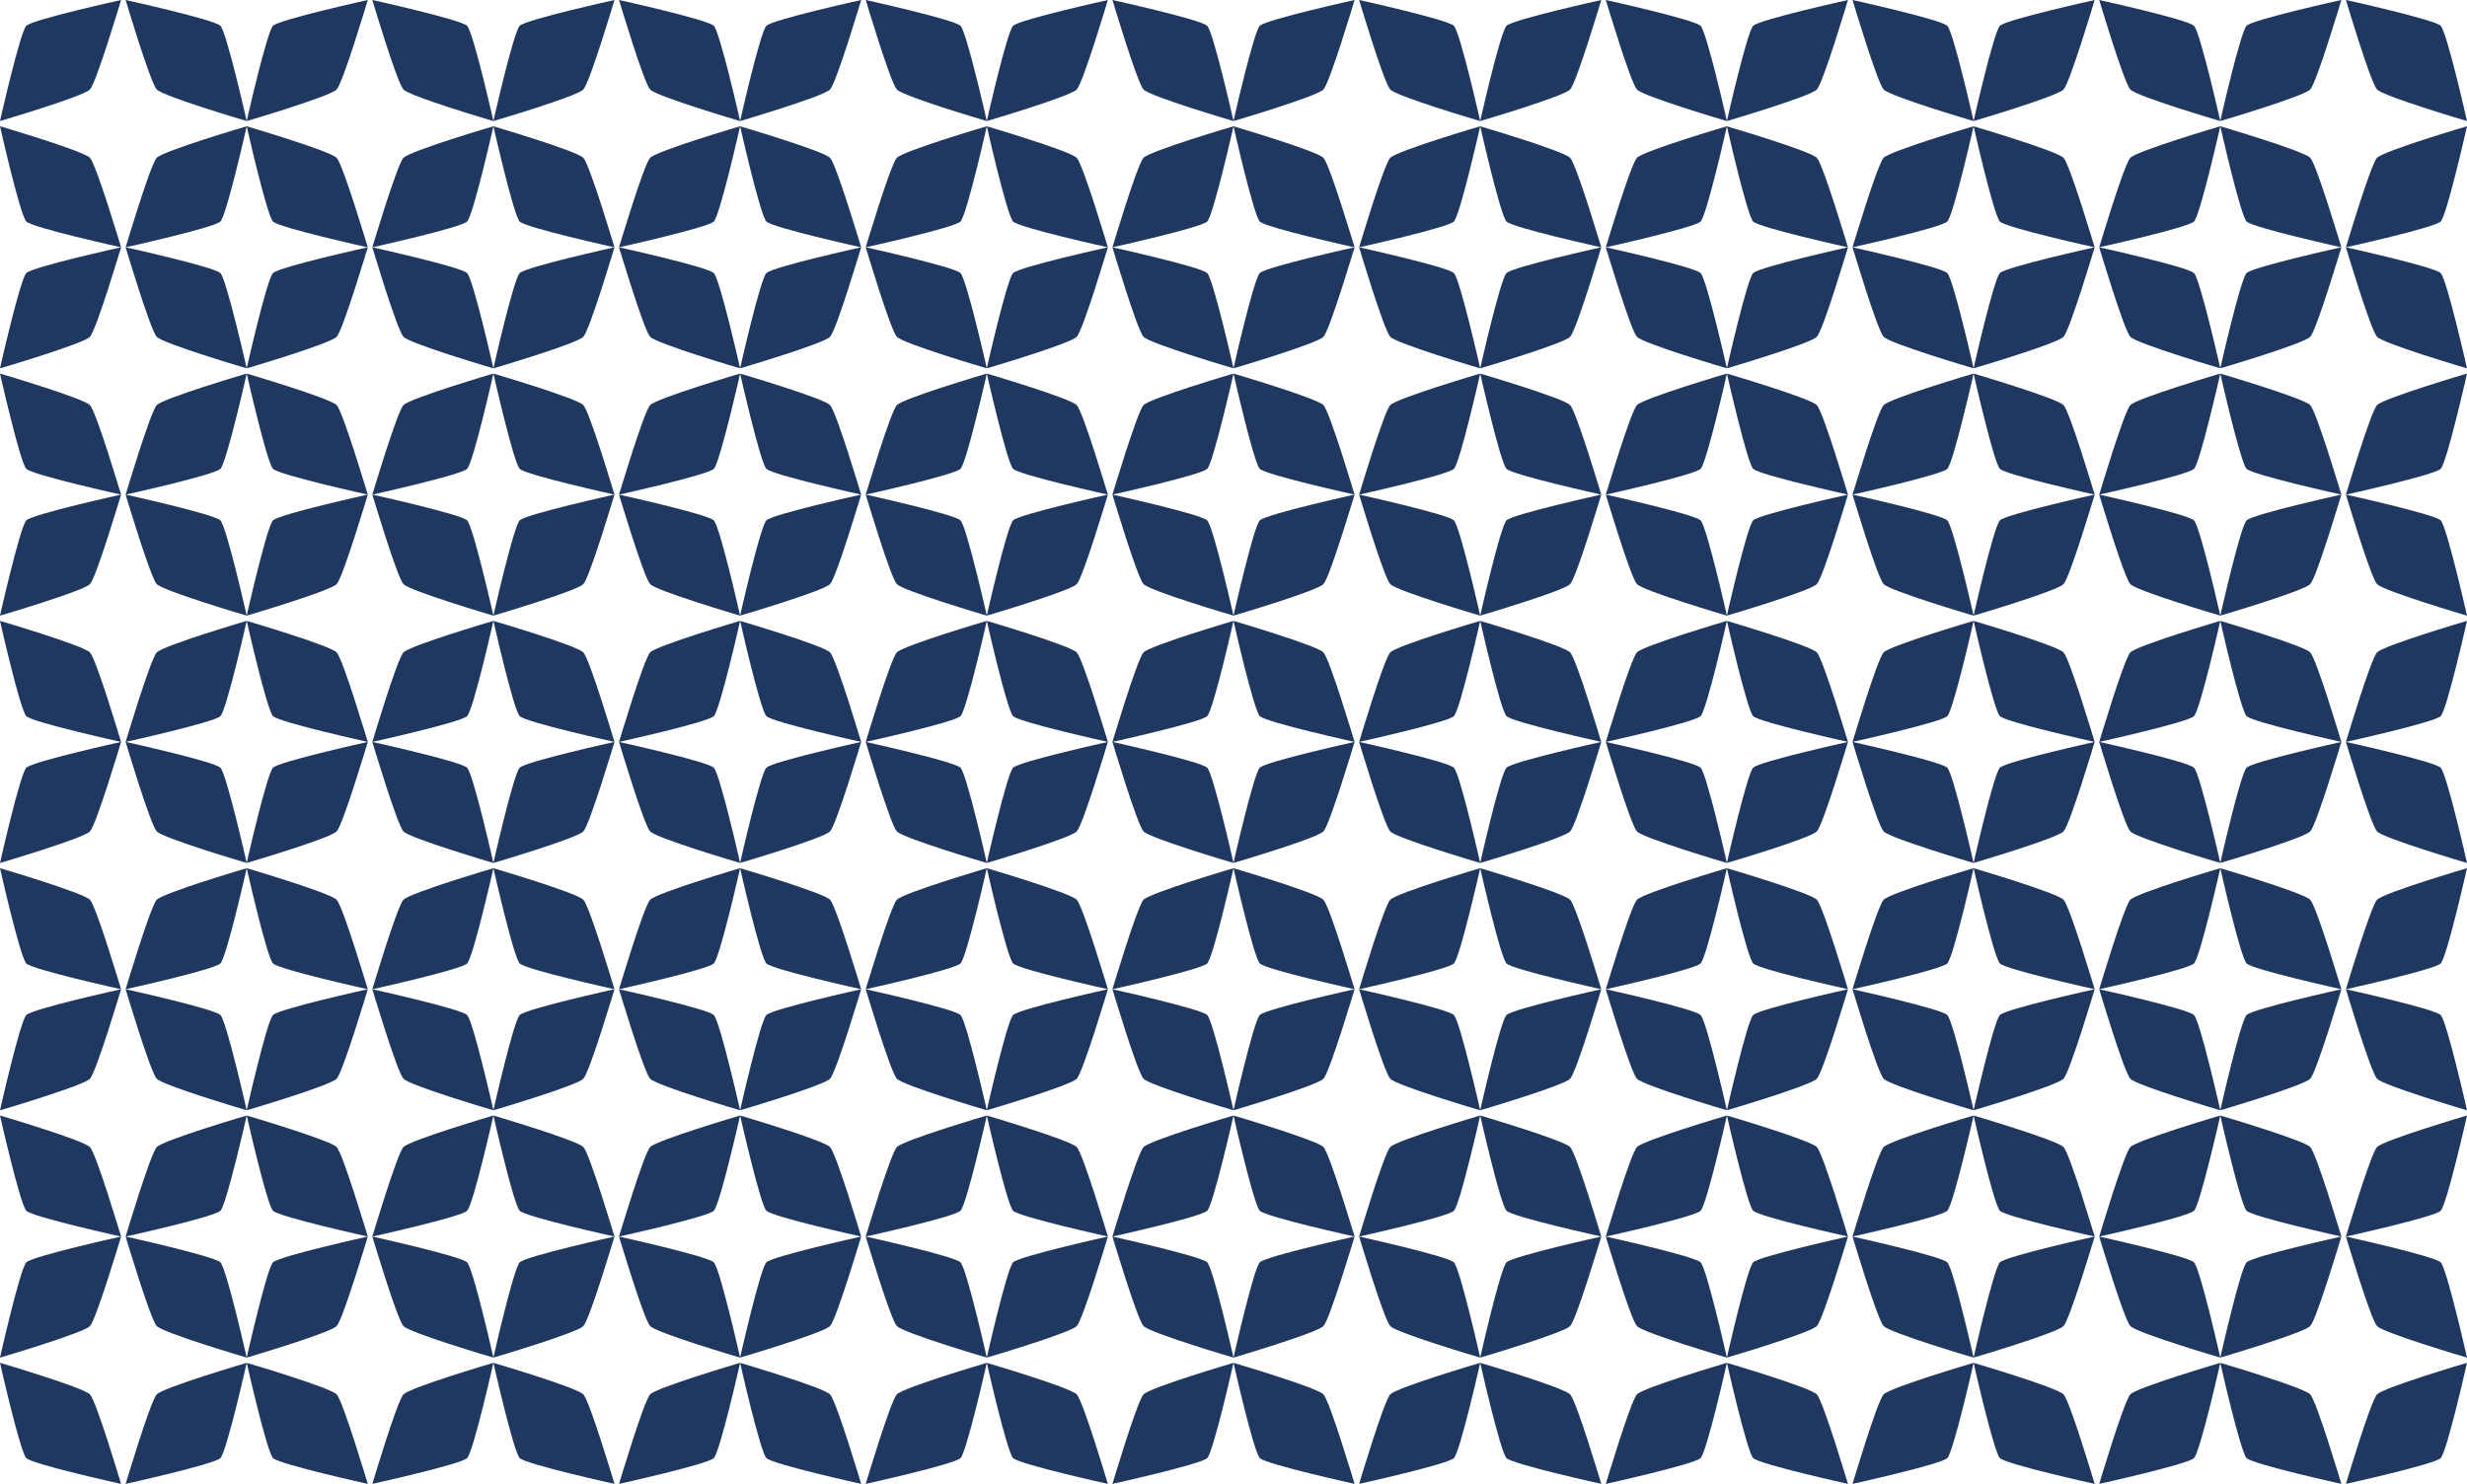
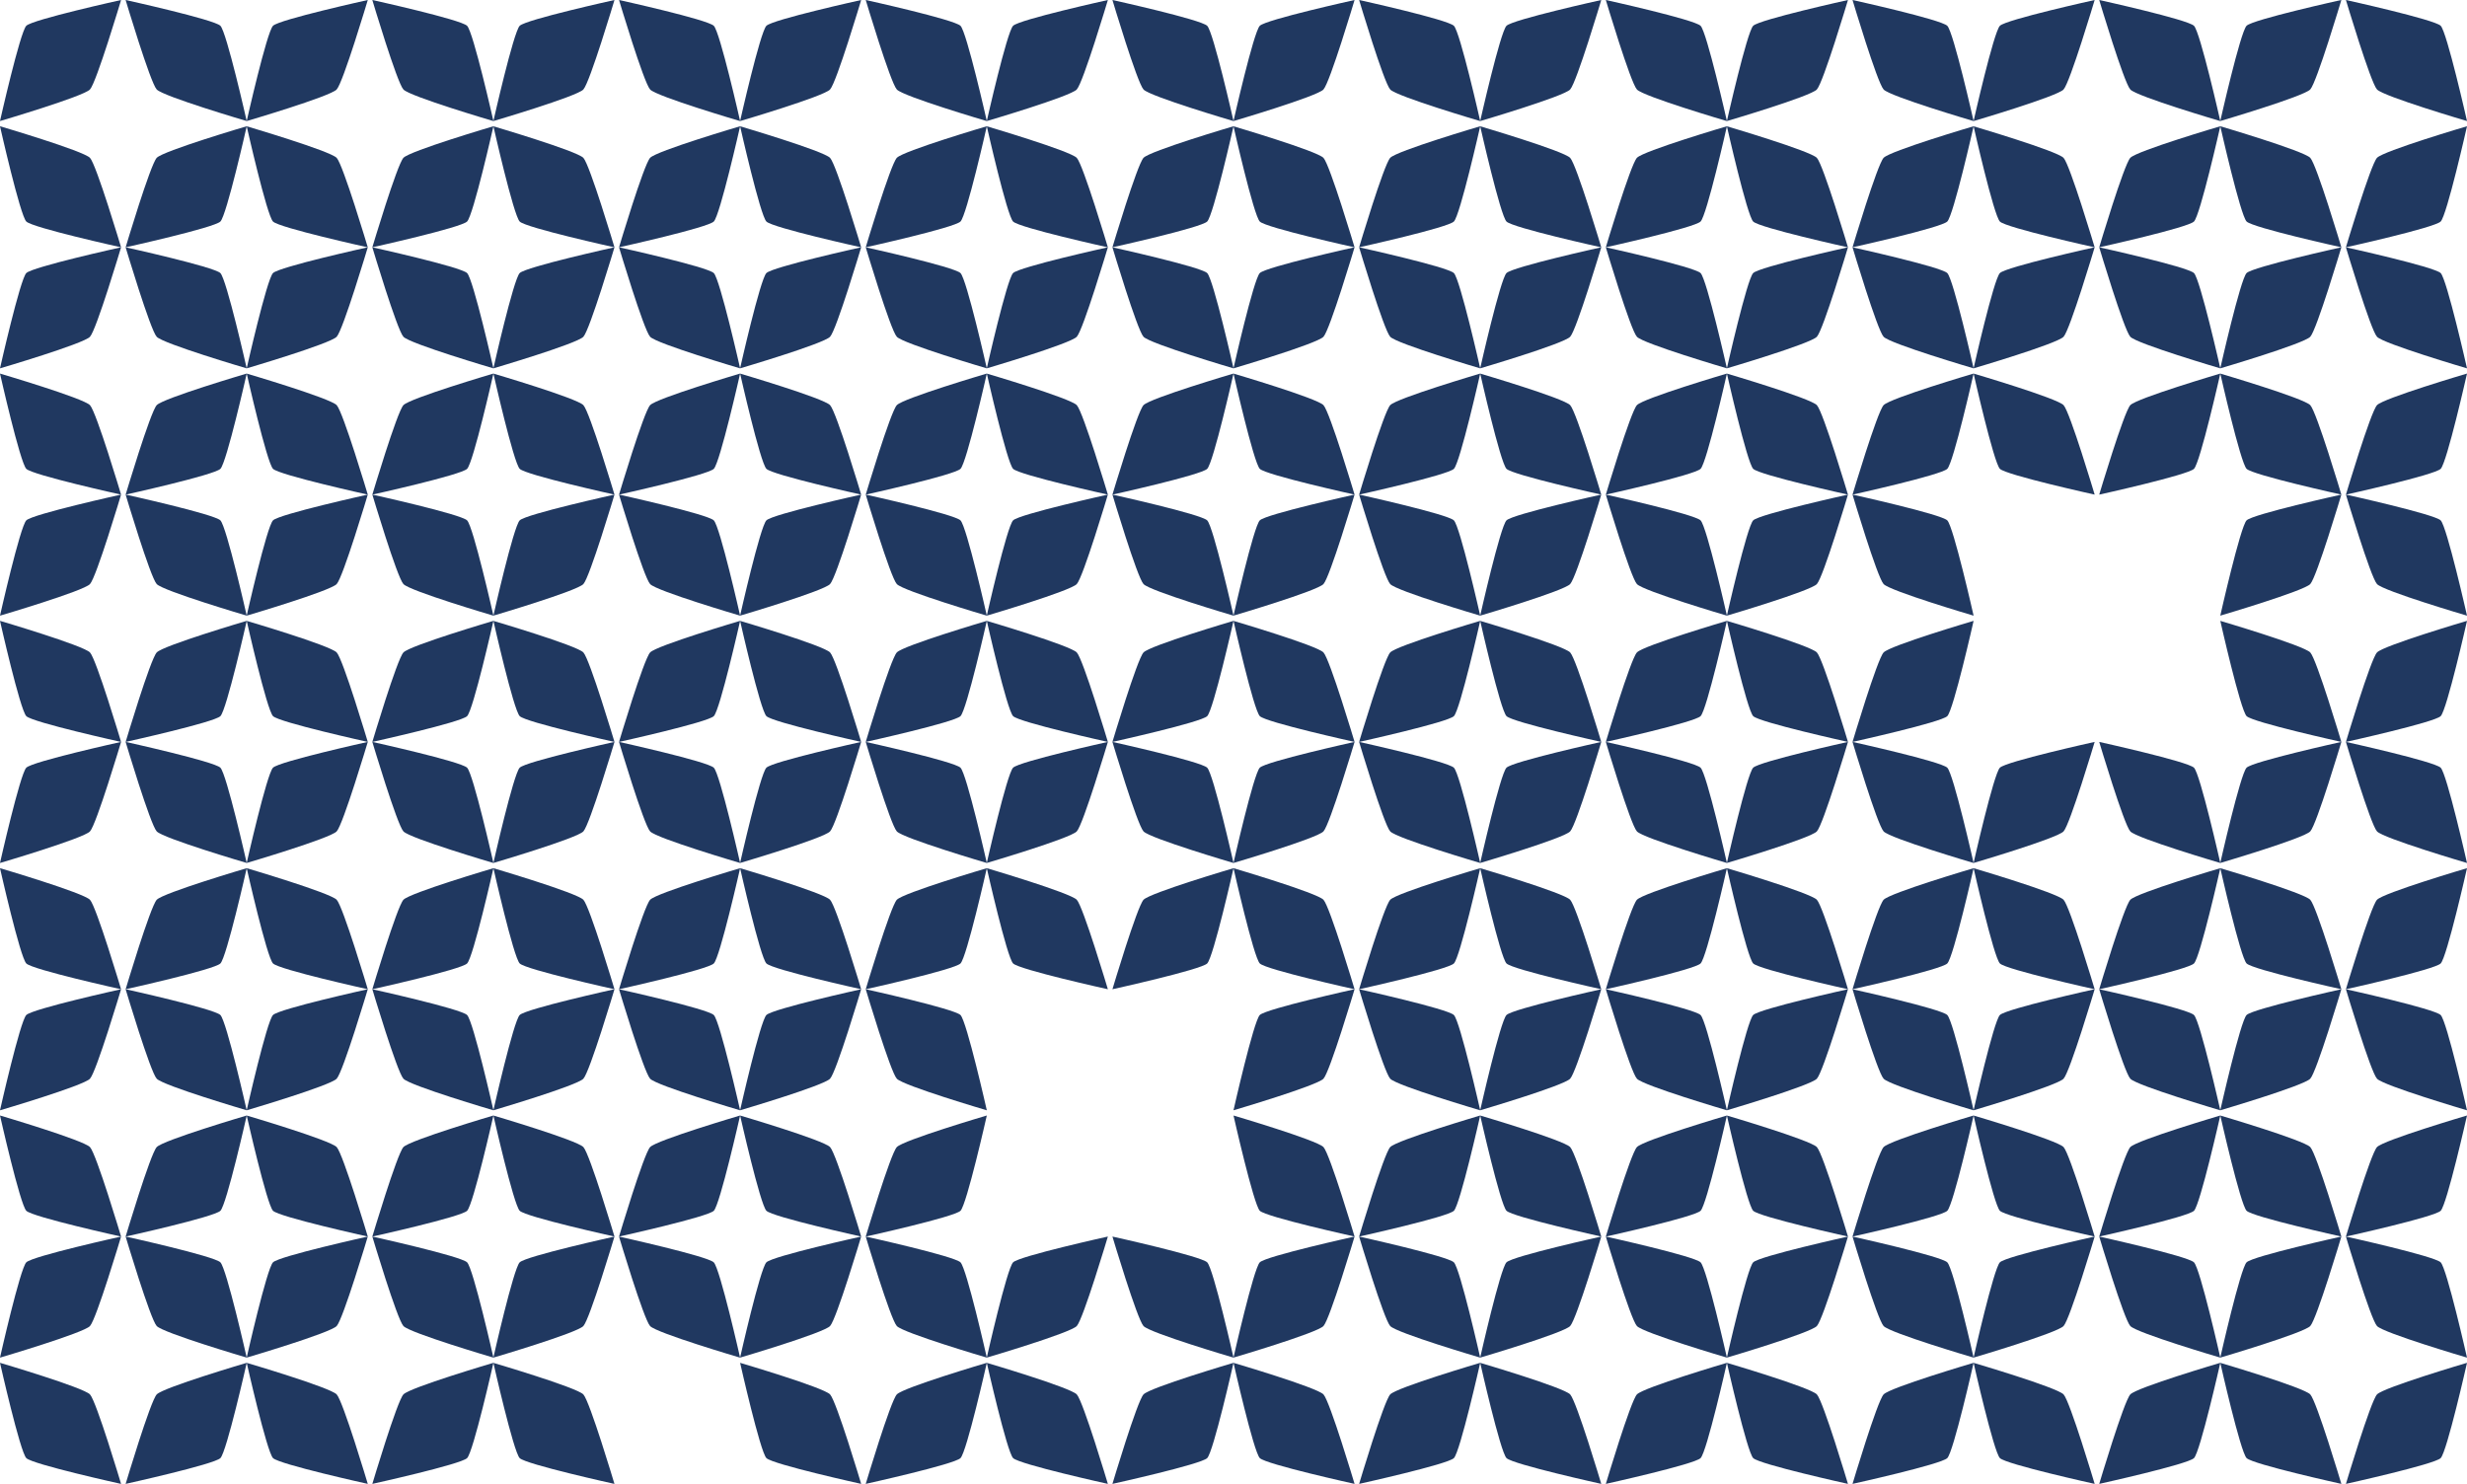
<svg xmlns="http://www.w3.org/2000/svg" id="Layer_2" data-name="Layer 2" viewBox="0 0 1142.01 686.99">
  <defs>
    <style>
      .cls-1 {
        fill: none;
      }

      .cls-2 {
        clip-path: url(#clippath);
      }

      .cls-3 {
        fill: #203860;
      }
    </style>
    <clipPath id="clippath">
      <rect class="cls-1" width="1142.01" height="686.99" />
    </clipPath>
  </defs>
  <g id="Layer_1-2" data-name="Layer 1">
    <g class="cls-2">
      <path class="cls-3" d="M529.35,302.06c-2.99,3.22-14.39,41.42-14.39,41.42,0,0,40.98-9.05,43.87-11.94,2.89-2.89,12.18-44.11,12.18-44.11,0,0-38.66,11.41-41.65,14.62m-30.9-31.66c2.99-3.22,14.39-41.42,14.39-41.42,0,0-40.98,9.05-43.87,11.94-2.89,2.91-12.18,44.11-12.18,44.11,0,0,38.66-11.39,41.65-14.62m-29.47,61.14c2.89,2.89,43.87,11.94,43.87,11.94,0,0-11.4-38.2-14.39-41.42-2.99-3.22-41.65-14.62-41.65-14.62,0,0,9.29,41.22,12.18,44.11m60.37-61.14c2.99,3.23,41.65,14.62,41.65,14.62,0,0-9.29-41.2-12.18-44.11-2.89-2.89-43.87-11.94-43.87-11.94,0,0,11.4,38.2,14.39,41.42" />
      <path class="cls-3" d="M300.95,302.06c-2.99,3.22-14.39,41.42-14.39,41.42,0,0,40.98-9.05,43.87-11.94,2.89-2.89,12.18-44.11,12.18-44.11,0,0-38.66,11.41-41.65,14.62m-30.9-31.66c2.99-3.22,14.39-41.42,14.39-41.42,0,0-40.98,9.05-43.87,11.94-2.89,2.91-12.18,44.11-12.18,44.11,0,0,38.66-11.39,41.65-14.62m-29.47,61.14c2.89,2.89,43.87,11.94,43.87,11.94,0,0-11.4-38.2-14.39-41.42-2.99-3.22-41.65-14.62-41.65-14.62,0,0,9.29,41.22,12.18,44.11m60.37-61.14c2.99,3.23,41.65,14.62,41.65,14.62,0,0-9.29-41.2-12.18-44.11-2.89-2.89-43.87-11.94-43.87-11.94,0,0,11.4,38.2,14.39,41.42" />
      <path class="cls-3" d="M72.55,302.06c-2.99,3.22-14.39,41.42-14.39,41.42,0,0,40.98-9.05,43.87-11.94,2.89-2.89,12.18-44.11,12.18-44.11,0,0-38.66,11.41-41.65,14.62m-30.9-31.66c2.99-3.22,14.39-41.42,14.39-41.42,0,0-40.98,9.05-43.87,11.94C9.29,243.82,0,285.03,0,285.03c0,0,38.66-11.39,41.65-14.62m-29.47,61.14c2.89,2.89,43.87,11.94,43.87,11.94,0,0-11.4-38.2-14.39-41.42C38.66,298.84,0,287.43,0,287.43c0,0,9.29,41.22,12.18,44.11m60.37-61.14c2.99,3.23,41.65,14.62,41.65,14.62,0,0-9.29-41.2-12.18-44.11-2.89-2.89-43.87-11.94-43.87-11.94,0,0,11.4,38.2,14.39,41.42" />
-       <path class="cls-3" d="M529.35,531.06c-2.99,3.22-14.39,41.42-14.39,41.42,0,0,40.98-9.05,43.87-11.94,2.89-2.89,12.18-44.11,12.18-44.11,0,0-38.66,11.41-41.65,14.62m-30.9-31.66c2.99-3.22,14.39-41.42,14.39-41.42,0,0-40.98,9.05-43.87,11.94-2.89,2.91-12.18,44.11-12.18,44.11,0,0,38.66-11.39,41.65-14.62m-29.47,61.14c2.89,2.89,43.87,11.94,43.87,11.94,0,0-11.4-38.2-14.39-41.42-2.99-3.22-41.65-14.62-41.65-14.62,0,0,9.29,41.22,12.18,44.11m60.37-61.14c2.99,3.23,41.65,14.62,41.65,14.62,0,0-9.29-41.2-12.18-44.11-2.89-2.89-43.87-11.94-43.87-11.94,0,0,11.4,38.2,14.39,41.42" />
      <path class="cls-3" d="M529.35,645.56c-2.99,3.22-14.39,41.42-14.39,41.42,0,0,40.98-9.05,43.87-11.94,2.89-2.89,12.18-44.11,12.18-44.11,0,0-38.66,11.41-41.65,14.62m-30.9-31.66c2.99-3.22,14.39-41.42,14.39-41.42,0,0-40.98,9.05-43.87,11.94-2.89,2.91-12.18,44.11-12.18,44.11,0,0,38.66-11.39,41.65-14.62m-29.47,61.14c2.89,2.89,43.87,11.94,43.87,11.94,0,0-11.4-38.2-14.39-41.42-2.99-3.22-41.65-14.62-41.65-14.62,0,0,9.29,41.22,12.18,44.11m60.37-61.14c2.99,3.23,41.65,14.62,41.65,14.62,0,0-9.29-41.2-12.18-44.11-2.89-2.89-43.87-11.94-43.87-11.94,0,0,11.4,38.2,14.39,41.42" />
      <path class="cls-3" d="M300.95,531.06c-2.99,3.22-14.39,41.42-14.39,41.42,0,0,40.98-9.05,43.87-11.94,2.89-2.89,12.18-44.11,12.18-44.11,0,0-38.66,11.41-41.65,14.62m-30.9-31.66c2.99-3.22,14.39-41.42,14.39-41.42,0,0-40.98,9.05-43.87,11.94-2.89,2.91-12.18,44.11-12.18,44.11,0,0,38.66-11.39,41.65-14.62m-29.47,61.14c2.89,2.89,43.87,11.94,43.87,11.94,0,0-11.4-38.2-14.39-41.42-2.99-3.22-41.65-14.62-41.65-14.62,0,0,9.29,41.22,12.18,44.11m60.37-61.14c2.99,3.23,41.65,14.62,41.65,14.62,0,0-9.29-41.2-12.18-44.11-2.89-2.89-43.87-11.94-43.87-11.94,0,0,11.4,38.2,14.39,41.42" />
-       <path class="cls-3" d="M300.95,645.56c-2.99,3.22-14.39,41.42-14.39,41.42,0,0,40.98-9.05,43.87-11.94,2.89-2.89,12.18-44.11,12.18-44.11,0,0-38.66,11.41-41.65,14.62m-30.9-31.66c2.99-3.22,14.39-41.42,14.39-41.42,0,0-40.98,9.05-43.87,11.94-2.89,2.91-12.18,44.11-12.18,44.11,0,0,38.66-11.39,41.65-14.62m-29.47,61.14c2.89,2.89,43.87,11.94,43.87,11.94,0,0-11.4-38.2-14.39-41.42-2.99-3.22-41.65-14.62-41.65-14.62,0,0,9.29,41.22,12.18,44.11m60.37-61.14c2.99,3.23,41.65,14.62,41.65,14.62,0,0-9.29-41.2-12.18-44.11-2.89-2.89-43.87-11.94-43.87-11.94,0,0,11.4,38.2,14.39,41.42" />
+       <path class="cls-3" d="M300.95,645.56m-30.9-31.66c2.99-3.22,14.39-41.42,14.39-41.42,0,0-40.98,9.05-43.87,11.94-2.89,2.91-12.18,44.11-12.18,44.11,0,0,38.66-11.39,41.65-14.62m-29.47,61.14c2.89,2.89,43.87,11.94,43.87,11.94,0,0-11.4-38.2-14.39-41.42-2.99-3.22-41.65-14.62-41.65-14.62,0,0,9.29,41.22,12.18,44.11m60.37-61.14c2.99,3.23,41.65,14.62,41.65,14.62,0,0-9.29-41.2-12.18-44.11-2.89-2.89-43.87-11.94-43.87-11.94,0,0,11.4,38.2,14.39,41.42" />
      <path class="cls-3" d="M72.55,531.06c-2.99,3.22-14.39,41.42-14.39,41.42,0,0,40.98-9.05,43.87-11.94,2.89-2.89,12.18-44.11,12.18-44.11,0,0-38.66,11.41-41.65,14.62m-30.9-31.66c2.99-3.22,14.39-41.42,14.39-41.42,0,0-40.98,9.05-43.87,11.94C9.29,472.82,0,514.03,0,514.03c0,0,38.66-11.39,41.65-14.62m-29.47,61.14c2.89,2.89,43.87,11.94,43.87,11.94,0,0-11.4-38.2-14.39-41.42C38.66,527.84,0,516.43,0,516.43c0,0,9.29,41.22,12.18,44.11m60.37-61.14c2.99,3.23,41.65,14.62,41.65,14.62,0,0-9.29-41.2-12.18-44.11-2.89-2.89-43.87-11.94-43.87-11.94,0,0,11.4,38.2,14.39,41.42" />
      <path class="cls-3" d="M72.55,645.56c-2.99,3.22-14.39,41.42-14.39,41.42,0,0,40.98-9.05,43.87-11.94,2.89-2.89,12.18-44.11,12.18-44.11,0,0-38.66,11.41-41.65,14.62m-30.9-31.66c2.99-3.22,14.39-41.42,14.39-41.42,0,0-40.98,9.05-43.87,11.94C9.29,587.32,0,628.53,0,628.53c0,0,38.66-11.39,41.65-14.62m-29.47,61.14c2.89,2.89,43.87,11.94,43.87,11.94,0,0-11.4-38.2-14.39-41.42C38.66,642.34,0,630.93,0,630.93c0,0,9.29,41.22,12.18,44.11m60.37-61.14c2.99,3.23,41.65,14.62,41.65,14.62,0,0-9.29-41.2-12.18-44.11-2.89-2.89-43.87-11.94-43.87-11.94,0,0,11.4,38.2,14.39,41.42" />
      <path class="cls-3" d="M529.35,187.57c-2.99,3.22-14.39,41.42-14.39,41.42,0,0,40.98-9.05,43.87-11.94,2.89-2.89,12.18-44.11,12.18-44.11,0,0-38.66,11.41-41.65,14.62m-30.9-31.66c2.99-3.22,14.39-41.42,14.39-41.42,0,0-40.98,9.05-43.87,11.94-2.89,2.91-12.18,44.11-12.18,44.11,0,0,38.66-11.39,41.65-14.62m-29.47,61.14c2.89,2.89,43.87,11.94,43.87,11.94,0,0-11.4-38.2-14.39-41.42-2.99-3.22-41.65-14.62-41.65-14.62,0,0,9.29,41.22,12.18,44.11m60.37-61.14c2.99,3.23,41.65,14.62,41.65,14.62,0,0-9.29-41.2-12.18-44.11-2.89-2.89-43.87-11.94-43.87-11.94,0,0,11.4,38.2,14.39,41.42" />
      <path class="cls-3" d="M529.35,73.07c-2.99,3.22-14.39,41.42-14.39,41.42,0,0,40.98-9.05,43.87-11.94,2.89-2.89,12.18-44.11,12.18-44.11,0,0-38.66,11.41-41.65,14.62m-30.9-31.66C501.45,38.2,512.85,0,512.85,0c0,0-40.98,9.05-43.87,11.94-2.89,2.91-12.18,44.11-12.18,44.11,0,0,38.66-11.39,41.65-14.62m-29.47,61.14c2.89,2.89,43.87,11.94,43.87,11.94,0,0-11.4-38.2-14.39-41.42-2.99-3.22-41.65-14.62-41.65-14.62,0,0,9.29,41.22,12.18,44.11m60.37-61.14c2.99,3.23,41.65,14.62,41.65,14.62,0,0-9.29-41.2-12.18-44.11C555.93,9.04,514.96,0,514.96,0c0,0,11.4,38.2,14.39,41.42" />
      <path class="cls-3" d="M300.95,187.57c-2.99,3.22-14.39,41.42-14.39,41.42,0,0,40.98-9.05,43.87-11.94,2.89-2.89,12.18-44.11,12.18-44.11,0,0-38.66,11.41-41.65,14.62m-30.9-31.66c2.99-3.22,14.39-41.42,14.39-41.42,0,0-40.98,9.05-43.87,11.94-2.89,2.91-12.18,44.11-12.18,44.11,0,0,38.66-11.39,41.65-14.62m-29.47,61.14c2.89,2.89,43.87,11.94,43.87,11.94,0,0-11.4-38.2-14.39-41.42-2.99-3.22-41.65-14.62-41.65-14.62,0,0,9.29,41.22,12.18,44.11m60.37-61.14c2.99,3.23,41.65,14.62,41.65,14.62,0,0-9.29-41.2-12.18-44.11-2.89-2.89-43.87-11.94-43.87-11.94,0,0,11.4,38.2,14.39,41.42" />
      <path class="cls-3" d="M72.55,187.57c-2.99,3.22-14.39,41.42-14.39,41.42,0,0,40.98-9.05,43.87-11.94,2.89-2.89,12.18-44.11,12.18-44.11,0,0-38.66,11.41-41.65,14.62m-30.9-31.66c2.99-3.22,14.39-41.42,14.39-41.42,0,0-40.98,9.05-43.87,11.94C9.29,129.34,0,170.54,0,170.54c0,0,38.66-11.39,41.65-14.62m-29.47,61.14c2.89,2.89,43.87,11.94,43.87,11.94,0,0-11.4-38.2-14.39-41.42C38.66,184.35,0,172.95,0,172.95c0,0,9.29,41.22,12.18,44.11m60.37-61.14c2.99,3.23,41.65,14.62,41.65,14.62,0,0-9.29-41.2-12.18-44.11-2.89-2.89-43.87-11.94-43.87-11.94,0,0,11.4,38.2,14.39,41.42" />
      <path class="cls-3" d="M300.95,73.07c-2.99,3.22-14.39,41.42-14.39,41.42,0,0,40.98-9.05,43.87-11.94,2.89-2.89,12.18-44.11,12.18-44.11,0,0-38.66,11.41-41.65,14.62m-30.9-31.66C273.05,38.2,284.45,0,284.45,0c0,0-40.98,9.05-43.87,11.94-2.89,2.91-12.18,44.11-12.18,44.11,0,0,38.66-11.39,41.65-14.62m-29.47,61.14c2.89,2.89,43.87,11.94,43.87,11.94,0,0-11.4-38.2-14.39-41.42-2.99-3.22-41.65-14.62-41.65-14.62,0,0,9.29,41.22,12.18,44.11m60.37-61.14c2.99,3.23,41.65,14.62,41.65,14.62,0,0-9.29-41.2-12.18-44.11C327.53,9.04,286.56,0,286.56,0c0,0,11.4,38.2,14.39,41.42" />
      <path class="cls-3" d="M72.55,73.07c-2.99,3.22-14.39,41.42-14.39,41.42,0,0,40.98-9.05,43.87-11.94,2.89-2.89,12.18-44.11,12.18-44.11,0,0-38.66,11.41-41.65,14.62m-30.9-31.66C44.64,38.2,56.05,0,56.05,0,56.05,0,15.07,9.04,12.18,11.93,9.29,14.84,0,56.04,0,56.04,0,56.04,38.66,44.65,41.65,41.42M12.18,102.56c2.89,2.89,43.87,11.94,43.87,11.94,0,0-11.4-38.2-14.39-41.42C38.66,69.85,0,58.45,0,58.45,0,58.45,9.29,99.67,12.18,102.56m60.37-61.14c2.99,3.23,41.65,14.62,41.65,14.62,0,0-9.29-41.2-12.18-44.11C99.13,9.04,58.15,0,58.15,0c0,0,11.4,38.2,14.39,41.42" />
      <path class="cls-3" d="M529.35,416.56c-2.99,3.22-14.39,41.42-14.39,41.42,0,0,40.98-9.05,43.87-11.94,2.89-2.89,12.18-44.11,12.18-44.11,0,0-38.66,11.41-41.65,14.62m-30.9-31.66c2.99-3.22,14.39-41.42,14.39-41.42,0,0-40.98,9.05-43.87,11.94-2.89,2.91-12.18,44.11-12.18,44.11,0,0,38.66-11.39,41.65-14.62m-29.47,61.14c2.89,2.89,43.87,11.94,43.87,11.94,0,0-11.4-38.2-14.39-41.42-2.99-3.22-41.65-14.62-41.65-14.62,0,0,9.29,41.22,12.18,44.11m60.37-61.14c2.99,3.23,41.65,14.62,41.65,14.62,0,0-9.29-41.2-12.18-44.11-2.89-2.89-43.87-11.94-43.87-11.94,0,0,11.4,38.2,14.39,41.42" />
      <path class="cls-3" d="M300.95,416.56c-2.99,3.22-14.39,41.42-14.39,41.42,0,0,40.98-9.05,43.87-11.94,2.89-2.89,12.18-44.11,12.18-44.11,0,0-38.66,11.41-41.65,14.62m-30.9-31.66c2.99-3.22,14.39-41.42,14.39-41.42,0,0-40.98,9.05-43.87,11.94-2.89,2.91-12.18,44.11-12.18,44.11,0,0,38.66-11.39,41.65-14.62m-29.47,61.14c2.89,2.89,43.87,11.94,43.87,11.94,0,0-11.4-38.2-14.39-41.42-2.99-3.22-41.65-14.62-41.65-14.62,0,0,9.29,41.22,12.18,44.11m60.37-61.14c2.99,3.23,41.65,14.62,41.65,14.62,0,0-9.29-41.2-12.18-44.11-2.89-2.89-43.87-11.94-43.87-11.94,0,0,11.4,38.2,14.39,41.42" />
      <path class="cls-3" d="M72.55,416.56c-2.99,3.22-14.39,41.42-14.39,41.42,0,0,40.98-9.05,43.87-11.94,2.89-2.89,12.18-44.11,12.18-44.11,0,0-38.66,11.41-41.65,14.62m-30.9-31.66c2.99-3.22,14.39-41.42,14.39-41.42,0,0-40.98,9.05-43.87,11.94C9.29,358.32,0,399.53,0,399.53c0,0,38.66-11.39,41.65-14.62m-29.47,61.14c2.89,2.89,43.87,11.94,43.87,11.94,0,0-11.4-38.2-14.39-41.42C38.66,413.34,0,401.93,0,401.93c0,0,9.29,41.22,12.18,44.11m60.37-61.14c2.99,3.23,41.65,14.62,41.65,14.62,0,0-9.29-41.2-12.18-44.11-2.89-2.89-43.87-11.94-43.87-11.94,0,0,11.4,38.2,14.39,41.42" />
      <path class="cls-3" d="M643.55,302.06c-2.99,3.22-14.39,41.42-14.39,41.42,0,0,40.98-9.05,43.87-11.94,2.89-2.89,12.18-44.11,12.18-44.11,0,0-38.66,11.41-41.65,14.62m-30.9-31.66c2.99-3.22,14.39-41.42,14.39-41.42,0,0-40.98,9.05-43.87,11.94-2.89,2.91-12.18,44.11-12.18,44.11,0,0,38.66-11.39,41.65-14.62m-29.47,61.14c2.89,2.89,43.87,11.94,43.87,11.94,0,0-11.4-38.2-14.39-41.42-2.99-3.22-41.65-14.62-41.65-14.62,0,0,9.29,41.22,12.18,44.11m60.37-61.14c2.99,3.23,41.65,14.62,41.65,14.62,0,0-9.29-41.2-12.18-44.11-2.89-2.89-43.87-11.94-43.87-11.94,0,0,11.4,38.2,14.39,41.42" />
      <path class="cls-3" d="M415.15,302.06c-2.99,3.22-14.39,41.42-14.39,41.42,0,0,40.98-9.05,43.87-11.94,2.89-2.89,12.18-44.11,12.18-44.11,0,0-38.66,11.41-41.65,14.62m-30.9-31.66c2.99-3.22,14.39-41.42,14.39-41.42,0,0-40.98,9.05-43.87,11.94-2.89,2.91-12.18,44.11-12.18,44.11,0,0,38.66-11.39,41.65-14.62m-29.47,61.14c2.89,2.89,43.87,11.94,43.87,11.94,0,0-11.4-38.2-14.39-41.42-2.99-3.22-41.65-14.62-41.65-14.62,0,0,9.29,41.22,12.18,44.11m60.37-61.14c2.99,3.23,41.65,14.62,41.65,14.62,0,0-9.29-41.2-12.18-44.11-2.89-2.89-43.87-11.94-43.87-11.94,0,0,11.4,38.2,14.39,41.42" />
      <path class="cls-3" d="M186.75,302.06c-2.99,3.22-14.39,41.42-14.39,41.42,0,0,40.98-9.05,43.87-11.94,2.89-2.89,12.18-44.11,12.18-44.11,0,0-38.66,11.41-41.65,14.62m-30.9-31.66c2.99-3.22,14.39-41.42,14.39-41.42,0,0-40.98,9.05-43.87,11.94-2.89,2.91-12.18,44.11-12.18,44.11,0,0,38.66-11.39,41.65-14.62m-29.47,61.14c2.89,2.89,43.87,11.94,43.87,11.94,0,0-11.4-38.2-14.39-41.42-2.99-3.22-41.65-14.62-41.65-14.62,0,0,9.29,41.22,12.18,44.11m60.37-61.14c2.99,3.23,41.65,14.62,41.65,14.62,0,0-9.29-41.2-12.18-44.11-2.89-2.89-43.87-11.94-43.87-11.94,0,0,11.4,38.2,14.39,41.42" />
      <path class="cls-3" d="M643.55,531.06c-2.99,3.22-14.39,41.42-14.39,41.42,0,0,40.98-9.05,43.87-11.94,2.89-2.89,12.18-44.11,12.18-44.11,0,0-38.66,11.41-41.65,14.62m-30.9-31.66c2.99-3.22,14.39-41.42,14.39-41.42,0,0-40.98,9.05-43.87,11.94-2.89,2.91-12.18,44.11-12.18,44.11,0,0,38.66-11.39,41.65-14.62m-29.47,61.14c2.89,2.89,43.87,11.94,43.87,11.94,0,0-11.4-38.2-14.39-41.42-2.99-3.22-41.65-14.62-41.65-14.62,0,0,9.29,41.22,12.18,44.11m60.37-61.14c2.99,3.23,41.65,14.62,41.65,14.62,0,0-9.29-41.2-12.18-44.11-2.89-2.89-43.87-11.94-43.87-11.94,0,0,11.4,38.2,14.39,41.42" />
      <path class="cls-3" d="M643.55,645.56c-2.99,3.22-14.39,41.42-14.39,41.42,0,0,40.98-9.05,43.87-11.94,2.89-2.89,12.18-44.11,12.18-44.11,0,0-38.66,11.41-41.65,14.62m-30.9-31.66c2.99-3.22,14.39-41.42,14.39-41.42,0,0-40.98,9.05-43.87,11.94-2.89,2.91-12.18,44.11-12.18,44.11,0,0,38.66-11.39,41.65-14.62m-29.47,61.14c2.89,2.89,43.87,11.94,43.87,11.94,0,0-11.4-38.2-14.39-41.42-2.99-3.22-41.65-14.62-41.65-14.62,0,0,9.29,41.22,12.18,44.11m60.37-61.14c2.99,3.23,41.65,14.62,41.65,14.62,0,0-9.29-41.2-12.18-44.11-2.89-2.89-43.87-11.94-43.87-11.94,0,0,11.4,38.2,14.39,41.42" />
      <path class="cls-3" d="M415.15,531.06c-2.99,3.22-14.39,41.42-14.39,41.42,0,0,40.98-9.05,43.87-11.94,2.89-2.89,12.18-44.11,12.18-44.11,0,0-38.66,11.41-41.65,14.62m-30.9-31.66c2.99-3.22,14.39-41.42,14.39-41.42,0,0-40.98,9.05-43.87,11.94-2.89,2.91-12.18,44.11-12.18,44.11,0,0,38.66-11.39,41.65-14.62m-29.47,61.14c2.89,2.89,43.87,11.94,43.87,11.94,0,0-11.4-38.2-14.39-41.42-2.99-3.22-41.65-14.62-41.65-14.62,0,0,9.29,41.22,12.18,44.11m60.37-61.14c2.99,3.23,41.65,14.62,41.65,14.62,0,0-9.29-41.2-12.18-44.11-2.89-2.89-43.87-11.94-43.87-11.94,0,0,11.4,38.2,14.39,41.42" />
      <path class="cls-3" d="M415.15,645.56c-2.99,3.22-14.39,41.42-14.39,41.42,0,0,40.98-9.05,43.87-11.94,2.89-2.89,12.18-44.11,12.18-44.11,0,0-38.66,11.41-41.65,14.62m-30.9-31.66c2.99-3.22,14.39-41.42,14.39-41.42,0,0-40.98,9.05-43.87,11.94-2.89,2.91-12.18,44.11-12.18,44.11,0,0,38.66-11.39,41.65-14.62m-29.47,61.14c2.89,2.89,43.87,11.94,43.87,11.94,0,0-11.4-38.2-14.39-41.42-2.99-3.22-41.65-14.62-41.65-14.62,0,0,9.29,41.22,12.18,44.11m60.37-61.14c2.99,3.23,41.65,14.62,41.65,14.62,0,0-9.29-41.2-12.18-44.11-2.89-2.89-43.87-11.94-43.87-11.94,0,0,11.4,38.2,14.39,41.42" />
      <path class="cls-3" d="M186.75,531.06c-2.99,3.22-14.39,41.42-14.39,41.42,0,0,40.98-9.05,43.87-11.94,2.89-2.89,12.18-44.11,12.18-44.11,0,0-38.66,11.41-41.65,14.62m-30.9-31.66c2.99-3.22,14.39-41.42,14.39-41.42,0,0-40.98,9.05-43.87,11.94-2.89,2.91-12.18,44.11-12.18,44.11,0,0,38.66-11.39,41.65-14.62m-29.47,61.14c2.89,2.89,43.87,11.94,43.87,11.94,0,0-11.4-38.2-14.39-41.42-2.99-3.22-41.65-14.62-41.65-14.62,0,0,9.29,41.22,12.18,44.11m60.37-61.14c2.99,3.23,41.65,14.62,41.65,14.62,0,0-9.29-41.2-12.18-44.11-2.89-2.89-43.87-11.94-43.87-11.94,0,0,11.4,38.2,14.39,41.42" />
      <path class="cls-3" d="M186.75,645.56c-2.99,3.22-14.39,41.42-14.39,41.42,0,0,40.98-9.05,43.87-11.94,2.89-2.89,12.18-44.11,12.18-44.11,0,0-38.66,11.41-41.65,14.62m-30.9-31.66c2.99-3.22,14.39-41.42,14.39-41.42,0,0-40.98,9.05-43.87,11.94-2.89,2.91-12.18,44.11-12.18,44.11,0,0,38.66-11.39,41.65-14.62m-29.47,61.14c2.89,2.89,43.87,11.94,43.87,11.94,0,0-11.4-38.2-14.39-41.42-2.99-3.22-41.65-14.62-41.65-14.62,0,0,9.29,41.22,12.18,44.11m60.37-61.14c2.99,3.23,41.65,14.62,41.65,14.62,0,0-9.29-41.2-12.18-44.11-2.89-2.89-43.87-11.94-43.87-11.94,0,0,11.4,38.2,14.39,41.42" />
      <path class="cls-3" d="M643.55,187.57c-2.99,3.22-14.39,41.42-14.39,41.42,0,0,40.98-9.05,43.87-11.94,2.89-2.89,12.18-44.11,12.18-44.11,0,0-38.66,11.41-41.65,14.62m-30.9-31.66c2.99-3.22,14.39-41.42,14.39-41.42,0,0-40.98,9.05-43.87,11.94-2.89,2.91-12.18,44.11-12.18,44.11,0,0,38.66-11.39,41.65-14.62m-29.47,61.14c2.89,2.89,43.87,11.94,43.87,11.94,0,0-11.4-38.2-14.39-41.42-2.99-3.22-41.65-14.62-41.65-14.62,0,0,9.29,41.22,12.18,44.11m60.37-61.14c2.99,3.23,41.65,14.62,41.65,14.62,0,0-9.29-41.2-12.18-44.11-2.89-2.89-43.87-11.94-43.87-11.94,0,0,11.4,38.2,14.39,41.42" />
      <path class="cls-3" d="M643.55,73.07c-2.99,3.22-14.39,41.42-14.39,41.42,0,0,40.98-9.05,43.87-11.94,2.89-2.89,12.18-44.11,12.18-44.11,0,0-38.66,11.41-41.65,14.62m-30.9-31.66C615.65,38.2,627.05,0,627.05,0c0,0-40.98,9.05-43.87,11.94-2.89,2.91-12.18,44.11-12.18,44.11,0,0,38.66-11.39,41.65-14.62m-29.47,61.14c2.89,2.89,43.87,11.94,43.87,11.94,0,0-11.4-38.2-14.39-41.42-2.99-3.22-41.65-14.62-41.65-14.62,0,0,9.29,41.22,12.18,44.11m60.37-61.14c2.99,3.23,41.65,14.62,41.65,14.62,0,0-9.29-41.2-12.18-44.11C670.13,9.04,629.16,0,629.16,0c0,0,11.4,38.2,14.39,41.42" />
      <path class="cls-3" d="M415.15,187.57c-2.99,3.22-14.39,41.42-14.39,41.42,0,0,40.98-9.05,43.87-11.94,2.89-2.89,12.18-44.11,12.18-44.11,0,0-38.66,11.41-41.65,14.62m-30.9-31.66c2.99-3.22,14.39-41.42,14.39-41.42,0,0-40.98,9.05-43.87,11.94-2.89,2.91-12.18,44.11-12.18,44.11,0,0,38.66-11.39,41.65-14.62m-29.47,61.14c2.89,2.89,43.87,11.94,43.87,11.94,0,0-11.4-38.2-14.39-41.42-2.99-3.22-41.65-14.62-41.65-14.62,0,0,9.29,41.22,12.18,44.11m60.37-61.14c2.99,3.23,41.65,14.62,41.65,14.62,0,0-9.29-41.2-12.18-44.11-2.89-2.89-43.87-11.94-43.87-11.94,0,0,11.4,38.2,14.39,41.42" />
      <path class="cls-3" d="M186.75,187.57c-2.99,3.22-14.39,41.42-14.39,41.42,0,0,40.98-9.05,43.87-11.94,2.89-2.89,12.18-44.11,12.18-44.11,0,0-38.66,11.41-41.65,14.62m-30.9-31.66c2.99-3.22,14.39-41.42,14.39-41.42,0,0-40.98,9.05-43.87,11.94-2.89,2.91-12.18,44.11-12.18,44.11,0,0,38.66-11.39,41.65-14.62m-29.47,61.14c2.89,2.89,43.87,11.94,43.87,11.94,0,0-11.4-38.2-14.39-41.42-2.99-3.22-41.65-14.62-41.65-14.62,0,0,9.29,41.22,12.18,44.11m60.37-61.14c2.99,3.23,41.65,14.62,41.65,14.62,0,0-9.29-41.2-12.18-44.11-2.89-2.89-43.87-11.94-43.87-11.94,0,0,11.4,38.2,14.39,41.42" />
      <path class="cls-3" d="M415.15,73.07c-2.99,3.22-14.39,41.42-14.39,41.42,0,0,40.98-9.05,43.87-11.94,2.89-2.89,12.18-44.11,12.18-44.11,0,0-38.66,11.41-41.65,14.62m-30.9-31.66C387.25,38.2,398.65,0,398.65,0c0,0-40.98,9.05-43.87,11.94-2.89,2.91-12.18,44.11-12.18,44.11,0,0,38.66-11.39,41.65-14.62m-29.47,61.14c2.89,2.89,43.87,11.94,43.87,11.94,0,0-11.4-38.2-14.39-41.42-2.99-3.22-41.65-14.62-41.65-14.62,0,0,9.29,41.22,12.18,44.11m60.37-61.14c2.99,3.23,41.65,14.62,41.65,14.62,0,0-9.29-41.2-12.18-44.11C441.73,9.04,400.76,0,400.76,0c0,0,11.4,38.2,14.39,41.42" />
      <path class="cls-3" d="M186.75,73.07c-2.99,3.22-14.39,41.42-14.39,41.42,0,0,40.98-9.05,43.87-11.94,2.89-2.89,12.18-44.11,12.18-44.11,0,0-38.66,11.41-41.65,14.62m-30.9-31.66C158.85,38.2,170.25,0,170.25,0c0,0-40.98,9.05-43.87,11.94-2.89,2.91-12.18,44.11-12.18,44.11,0,0,38.66-11.39,41.65-14.62m-29.47,61.14c2.89,2.89,43.87,11.94,43.87,11.94,0,0-11.4-38.2-14.39-41.42-2.99-3.22-41.65-14.62-41.65-14.62,0,0,9.29,41.22,12.18,44.11m60.37-61.14c2.99,3.23,41.65,14.62,41.65,14.62,0,0-9.29-41.2-12.18-44.11C213.33,9.04,172.35,0,172.35,0c0,0,11.4,38.2,14.39,41.42" />
      <path class="cls-3" d="M643.55,416.56c-2.99,3.22-14.39,41.42-14.39,41.42,0,0,40.98-9.05,43.87-11.94,2.89-2.89,12.18-44.11,12.18-44.11,0,0-38.66,11.41-41.65,14.62m-30.9-31.66c2.99-3.22,14.39-41.42,14.39-41.42,0,0-40.98,9.05-43.87,11.94-2.89,2.91-12.18,44.11-12.18,44.11,0,0,38.66-11.39,41.65-14.62m-29.47,61.14c2.89,2.89,43.87,11.94,43.87,11.94,0,0-11.4-38.2-14.39-41.42-2.99-3.22-41.65-14.62-41.65-14.62,0,0,9.29,41.22,12.18,44.11m60.37-61.14c2.99,3.23,41.65,14.62,41.65,14.62,0,0-9.29-41.2-12.18-44.11-2.89-2.89-43.87-11.94-43.87-11.94,0,0,11.4,38.2,14.39,41.42" />
      <path class="cls-3" d="M415.15,416.56c-2.99,3.22-14.39,41.42-14.39,41.42,0,0,40.98-9.05,43.87-11.94,2.89-2.89,12.18-44.11,12.18-44.11,0,0-38.66,11.41-41.65,14.62m-30.9-31.66c2.99-3.22,14.39-41.42,14.39-41.42,0,0-40.98,9.05-43.87,11.94-2.89,2.91-12.18,44.11-12.18,44.11,0,0,38.66-11.39,41.65-14.62m-29.47,61.14c2.89,2.89,43.87,11.94,43.87,11.94,0,0-11.4-38.2-14.39-41.42-2.99-3.22-41.65-14.62-41.65-14.62,0,0,9.29,41.22,12.18,44.11m60.37-61.14c2.99,3.23,41.65,14.62,41.65,14.62,0,0-9.29-41.2-12.18-44.11-2.89-2.89-43.87-11.94-43.87-11.94,0,0,11.4,38.2,14.39,41.42" />
      <path class="cls-3" d="M186.75,416.56c-2.99,3.22-14.39,41.42-14.39,41.42,0,0,40.98-9.05,43.87-11.94,2.89-2.89,12.18-44.11,12.18-44.11,0,0-38.66,11.41-41.65,14.62m-30.9-31.66c2.99-3.22,14.39-41.42,14.39-41.42,0,0-40.98,9.05-43.87,11.94-2.89,2.91-12.18,44.11-12.18,44.11,0,0,38.66-11.39,41.65-14.62m-29.47,61.14c2.89,2.89,43.87,11.94,43.87,11.94,0,0-11.4-38.2-14.39-41.42-2.99-3.22-41.65-14.62-41.65-14.62,0,0,9.29,41.22,12.18,44.11m60.37-61.14c2.99,3.23,41.65,14.62,41.65,14.62,0,0-9.29-41.2-12.18-44.11-2.89-2.89-43.87-11.94-43.87-11.94,0,0,11.4,38.2,14.39,41.42" />
      <path class="cls-3" d="M757.75,302.06c-2.99,3.22-14.39,41.42-14.39,41.42,0,0,40.98-9.05,43.87-11.94,2.89-2.89,12.18-44.11,12.18-44.11,0,0-38.66,11.41-41.65,14.62m-30.9-31.66c2.99-3.22,14.39-41.42,14.39-41.42,0,0-40.98,9.05-43.87,11.94-2.89,2.91-12.18,44.11-12.18,44.11,0,0,38.66-11.39,41.65-14.62m-29.47,61.14c2.89,2.89,43.87,11.94,43.87,11.94,0,0-11.4-38.2-14.39-41.42-2.99-3.22-41.65-14.62-41.65-14.62,0,0,9.29,41.22,12.18,44.11m60.37-61.14c2.99,3.23,41.65,14.62,41.65,14.62,0,0-9.29-41.2-12.18-44.11-2.89-2.89-43.87-11.94-43.87-11.94,0,0,11.4,38.2,14.39,41.42" />
      <path class="cls-3" d="M757.75,531.06c-2.99,3.22-14.39,41.42-14.39,41.42,0,0,40.98-9.05,43.87-11.94,2.89-2.89,12.18-44.11,12.18-44.11,0,0-38.66,11.41-41.65,14.62m-30.9-31.66c2.99-3.22,14.39-41.42,14.39-41.42,0,0-40.98,9.05-43.87,11.94-2.89,2.91-12.18,44.11-12.18,44.11,0,0,38.66-11.39,41.65-14.62m-29.47,61.14c2.89,2.89,43.87,11.94,43.87,11.94,0,0-11.4-38.2-14.39-41.42-2.99-3.22-41.65-14.62-41.65-14.62,0,0,9.29,41.22,12.18,44.11m60.37-61.14c2.99,3.23,41.65,14.62,41.65,14.62,0,0-9.29-41.2-12.18-44.11-2.89-2.89-43.87-11.94-43.87-11.94,0,0,11.4,38.2,14.39,41.42" />
      <path class="cls-3" d="M757.75,645.56c-2.99,3.22-14.39,41.42-14.39,41.42,0,0,40.98-9.05,43.87-11.94,2.89-2.89,12.18-44.11,12.18-44.11,0,0-38.66,11.41-41.65,14.62m-30.9-31.66c2.99-3.22,14.39-41.42,14.39-41.42,0,0-40.98,9.05-43.87,11.94-2.89,2.91-12.18,44.11-12.18,44.11,0,0,38.66-11.39,41.65-14.62m-29.47,61.14c2.89,2.89,43.87,11.94,43.87,11.94,0,0-11.4-38.2-14.39-41.42-2.99-3.22-41.65-14.62-41.65-14.62,0,0,9.29,41.22,12.18,44.11m60.37-61.14c2.99,3.23,41.65,14.62,41.65,14.62,0,0-9.29-41.2-12.18-44.11-2.89-2.89-43.87-11.94-43.87-11.94,0,0,11.4,38.2,14.39,41.42" />
      <path class="cls-3" d="M757.75,187.57c-2.99,3.22-14.39,41.42-14.39,41.42,0,0,40.98-9.05,43.87-11.94,2.89-2.89,12.18-44.11,12.18-44.11,0,0-38.66,11.41-41.65,14.62m-30.9-31.66c2.99-3.22,14.39-41.42,14.39-41.42,0,0-40.98,9.05-43.87,11.94-2.89,2.91-12.18,44.11-12.18,44.11,0,0,38.66-11.39,41.65-14.62m-29.47,61.14c2.89,2.89,43.87,11.94,43.87,11.94,0,0-11.4-38.2-14.39-41.42-2.99-3.22-41.65-14.62-41.65-14.62,0,0,9.29,41.22,12.18,44.11m60.37-61.14c2.99,3.23,41.65,14.62,41.65,14.62,0,0-9.29-41.2-12.18-44.11-2.89-2.89-43.87-11.94-43.87-11.94,0,0,11.4,38.2,14.39,41.42" />
      <path class="cls-3" d="M757.75,73.07c-2.99,3.22-14.39,41.42-14.39,41.42,0,0,40.98-9.05,43.87-11.94,2.89-2.89,12.18-44.11,12.18-44.11,0,0-38.66,11.41-41.65,14.62m-30.9-31.66C729.85,38.2,741.25,0,741.25,0c0,0-40.98,9.05-43.87,11.94-2.89,2.91-12.18,44.11-12.18,44.11,0,0,38.66-11.39,41.65-14.62m-29.47,61.14c2.89,2.89,43.87,11.94,43.87,11.94,0,0-11.4-38.2-14.39-41.42-2.99-3.22-41.65-14.62-41.65-14.62,0,0,9.29,41.22,12.18,44.11m60.37-61.14c2.99,3.23,41.65,14.62,41.65,14.62,0,0-9.29-41.2-12.18-44.11C784.33,9.04,743.36,0,743.36,0c0,0,11.4,38.2,14.39,41.42" />
      <path class="cls-3" d="M757.75,416.56c-2.99,3.22-14.39,41.42-14.39,41.42,0,0,40.98-9.05,43.87-11.94,2.89-2.89,12.18-44.11,12.18-44.11,0,0-38.66,11.41-41.65,14.62m-30.9-31.66c2.99-3.22,14.39-41.42,14.39-41.42,0,0-40.98,9.05-43.87,11.94-2.89,2.91-12.18,44.11-12.18,44.11,0,0,38.66-11.39,41.65-14.62m-29.47,61.14c2.89,2.89,43.87,11.94,43.87,11.94,0,0-11.4-38.2-14.39-41.42-2.99-3.22-41.65-14.62-41.65-14.62,0,0,9.29,41.22,12.18,44.11m60.37-61.14c2.99,3.23,41.65,14.62,41.65,14.62,0,0-9.29-41.2-12.18-44.11-2.89-2.89-43.87-11.94-43.87-11.94,0,0,11.4,38.2,14.39,41.42" />
      <path class="cls-3" d="M871.95,302.06c-2.99,3.22-14.39,41.42-14.39,41.42,0,0,40.98-9.05,43.87-11.94,2.89-2.89,12.18-44.11,12.18-44.11,0,0-38.66,11.41-41.65,14.62m-30.9-31.66c2.99-3.22,14.39-41.42,14.39-41.42,0,0-40.98,9.05-43.87,11.94-2.89,2.91-12.18,44.11-12.18,44.11,0,0,38.66-11.39,41.65-14.62m-29.47,61.14c2.89,2.89,43.87,11.94,43.87,11.94,0,0-11.4-38.2-14.39-41.42-2.99-3.22-41.65-14.62-41.65-14.62,0,0,9.29,41.22,12.18,44.11m60.37-61.14c2.99,3.23,41.65,14.62,41.65,14.62,0,0-9.29-41.2-12.18-44.11-2.89-2.89-43.87-11.94-43.87-11.94,0,0,11.4,38.2,14.39,41.42" />
      <path class="cls-3" d="M871.95,531.06c-2.99,3.22-14.39,41.42-14.39,41.42,0,0,40.98-9.05,43.87-11.94,2.89-2.89,12.18-44.11,12.18-44.11,0,0-38.66,11.41-41.65,14.62m-30.9-31.66c2.99-3.22,14.39-41.42,14.39-41.42,0,0-40.98,9.05-43.87,11.94-2.89,2.91-12.18,44.11-12.18,44.11,0,0,38.66-11.39,41.65-14.62m-29.47,61.14c2.89,2.89,43.87,11.94,43.87,11.94,0,0-11.4-38.2-14.39-41.42-2.99-3.22-41.65-14.62-41.65-14.62,0,0,9.29,41.22,12.18,44.11m60.37-61.14c2.99,3.23,41.65,14.62,41.65,14.62,0,0-9.29-41.2-12.18-44.11-2.89-2.89-43.87-11.94-43.87-11.94,0,0,11.4,38.2,14.39,41.42" />
      <path class="cls-3" d="M871.95,645.56c-2.99,3.22-14.39,41.42-14.39,41.42,0,0,40.98-9.05,43.87-11.94,2.89-2.89,12.18-44.11,12.18-44.11,0,0-38.66,11.41-41.65,14.62m-30.9-31.66c2.99-3.22,14.39-41.42,14.39-41.42,0,0-40.98,9.05-43.87,11.94-2.89,2.91-12.18,44.11-12.18,44.11,0,0,38.66-11.39,41.65-14.62m-29.47,61.14c2.89,2.89,43.87,11.94,43.87,11.94,0,0-11.4-38.2-14.39-41.42-2.99-3.22-41.65-14.62-41.65-14.62,0,0,9.29,41.22,12.18,44.11m60.37-61.14c2.99,3.23,41.65,14.62,41.65,14.62,0,0-9.29-41.2-12.18-44.11-2.89-2.89-43.87-11.94-43.87-11.94,0,0,11.4,38.2,14.39,41.42" />
      <path class="cls-3" d="M871.95,187.57c-2.99,3.22-14.39,41.42-14.39,41.42,0,0,40.98-9.05,43.87-11.94,2.89-2.89,12.18-44.11,12.18-44.11,0,0-38.66,11.41-41.65,14.62m-30.9-31.66c2.99-3.22,14.39-41.42,14.39-41.42,0,0-40.98,9.05-43.87,11.94-2.89,2.91-12.18,44.11-12.18,44.11,0,0,38.66-11.39,41.65-14.62m-29.47,61.14c2.89,2.89,43.87,11.94,43.87,11.94,0,0-11.4-38.2-14.39-41.42-2.99-3.22-41.65-14.62-41.65-14.62,0,0,9.29,41.22,12.18,44.11m60.37-61.14c2.99,3.23,41.65,14.62,41.65,14.62,0,0-9.29-41.2-12.18-44.11-2.89-2.89-43.87-11.94-43.87-11.94,0,0,11.4,38.2,14.39,41.42" />
      <path class="cls-3" d="M871.95,73.07c-2.99,3.22-14.39,41.42-14.39,41.42,0,0,40.98-9.05,43.87-11.94,2.89-2.89,12.18-44.11,12.18-44.11,0,0-38.66,11.41-41.65,14.62m-30.9-31.66C844.05,38.2,855.45,0,855.45,0c0,0-40.98,9.05-43.87,11.94-2.89,2.91-12.18,44.11-12.18,44.11,0,0,38.66-11.39,41.65-14.62m-29.47,61.14c2.89,2.89,43.87,11.94,43.87,11.94,0,0-11.4-38.2-14.39-41.42-2.99-3.22-41.65-14.62-41.65-14.62,0,0,9.29,41.22,12.18,44.11m60.37-61.14c2.99,3.23,41.65,14.62,41.65,14.62,0,0-9.29-41.2-12.18-44.11C898.54,9.04,857.56,0,857.56,0c0,0,11.4,38.2,14.39,41.42" />
      <path class="cls-3" d="M871.95,416.56c-2.99,3.22-14.39,41.42-14.39,41.42,0,0,40.98-9.05,43.87-11.94,2.89-2.89,12.18-44.11,12.18-44.11,0,0-38.66,11.41-41.65,14.62m-30.9-31.66c2.99-3.22,14.39-41.42,14.39-41.42,0,0-40.98,9.05-43.87,11.94-2.89,2.91-12.18,44.11-12.18,44.11,0,0,38.66-11.39,41.65-14.62m-29.47,61.14c2.89,2.89,43.87,11.94,43.87,11.94,0,0-11.4-38.2-14.39-41.42-2.99-3.22-41.65-14.62-41.65-14.62,0,0,9.29,41.22,12.18,44.11m60.37-61.14c2.99,3.23,41.65,14.62,41.65,14.62,0,0-9.29-41.2-12.18-44.11-2.89-2.89-43.87-11.94-43.87-11.94,0,0,11.4,38.2,14.39,41.42" />
-       <path class="cls-3" d="M986.15,302.06c-2.99,3.22-14.39,41.42-14.39,41.42,0,0,40.98-9.05,43.87-11.94,2.89-2.89,12.18-44.11,12.18-44.11,0,0-38.66,11.41-41.65,14.62m-30.9-31.66c2.99-3.22,14.39-41.42,14.39-41.42,0,0-40.98,9.05-43.87,11.94-2.89,2.91-12.18,44.11-12.18,44.11,0,0,38.66-11.39,41.65-14.62m-29.47,61.14c2.89,2.89,43.87,11.94,43.87,11.94,0,0-11.4-38.2-14.39-41.42-2.99-3.22-41.65-14.62-41.65-14.62,0,0,9.29,41.22,12.18,44.11m60.37-61.14c2.99,3.23,41.65,14.62,41.65,14.62,0,0-9.29-41.2-12.18-44.11-2.89-2.89-43.87-11.94-43.87-11.94,0,0,11.4,38.2,14.39,41.42" />
      <path class="cls-3" d="M986.15,531.06c-2.99,3.22-14.39,41.42-14.39,41.42,0,0,40.98-9.05,43.87-11.94,2.89-2.89,12.18-44.11,12.18-44.11,0,0-38.66,11.41-41.65,14.62m-30.9-31.66c2.99-3.22,14.39-41.42,14.39-41.42,0,0-40.98,9.05-43.87,11.94-2.89,2.91-12.18,44.11-12.18,44.11,0,0,38.66-11.39,41.65-14.62m-29.47,61.14c2.89,2.89,43.87,11.94,43.87,11.94,0,0-11.4-38.2-14.39-41.42-2.99-3.22-41.65-14.62-41.65-14.62,0,0,9.29,41.22,12.18,44.11m60.37-61.14c2.99,3.23,41.65,14.62,41.65,14.62,0,0-9.29-41.2-12.18-44.11-2.89-2.89-43.87-11.94-43.87-11.94,0,0,11.4,38.2,14.39,41.42" />
      <path class="cls-3" d="M986.15,645.56c-2.99,3.22-14.39,41.42-14.39,41.42,0,0,40.98-9.05,43.87-11.94,2.89-2.89,12.18-44.11,12.18-44.11,0,0-38.66,11.41-41.65,14.62m-30.9-31.66c2.99-3.22,14.39-41.42,14.39-41.42,0,0-40.98,9.05-43.87,11.94-2.89,2.91-12.18,44.11-12.18,44.11,0,0,38.66-11.39,41.65-14.62m-29.47,61.14c2.89,2.89,43.87,11.94,43.87,11.94,0,0-11.4-38.2-14.39-41.42-2.99-3.22-41.65-14.62-41.65-14.62,0,0,9.29,41.22,12.18,44.11m60.37-61.14c2.99,3.23,41.65,14.62,41.65,14.62,0,0-9.29-41.2-12.18-44.11-2.89-2.89-43.87-11.94-43.87-11.94,0,0,11.4,38.2,14.39,41.42" />
      <path class="cls-3" d="M986.15,187.57c-2.99,3.22-14.39,41.42-14.39,41.42,0,0,40.98-9.05,43.87-11.94,2.89-2.89,12.18-44.11,12.18-44.11,0,0-38.66,11.41-41.65,14.62m-30.9-31.66c2.99-3.22,14.39-41.42,14.39-41.42,0,0-40.98,9.05-43.87,11.94-2.89,2.91-12.18,44.11-12.18,44.11,0,0,38.66-11.39,41.65-14.62m-29.47,61.14c2.89,2.89,43.87,11.94,43.87,11.94,0,0-11.4-38.2-14.39-41.42-2.99-3.22-41.65-14.62-41.65-14.62,0,0,9.29,41.22,12.18,44.11m60.37-61.14c2.99,3.23,41.65,14.62,41.65,14.62,0,0-9.29-41.2-12.18-44.11-2.89-2.89-43.87-11.94-43.87-11.94,0,0,11.4,38.2,14.39,41.42" />
      <path class="cls-3" d="M986.15,73.07c-2.99,3.22-14.39,41.42-14.39,41.42,0,0,40.98-9.05,43.87-11.94,2.89-2.89,12.18-44.11,12.18-44.11,0,0-38.66,11.41-41.65,14.62m-30.9-31.66C958.25,38.2,969.65,0,969.65,0c0,0-40.98,9.05-43.87,11.94-2.89,2.91-12.18,44.11-12.18,44.11,0,0,38.66-11.39,41.65-14.62m-29.47,61.14c2.89,2.89,43.87,11.94,43.87,11.94,0,0-11.4-38.2-14.39-41.42-2.99-3.22-41.65-14.62-41.65-14.62,0,0,9.29,41.22,12.18,44.11m60.37-61.14c2.99,3.23,41.65,14.62,41.65,14.62,0,0-9.29-41.2-12.18-44.11C1012.74,9.04,971.76,0,971.76,0c0,0,11.4,38.2,14.39,41.42" />
      <path class="cls-3" d="M986.15,416.56c-2.99,3.22-14.39,41.42-14.39,41.42,0,0,40.98-9.05,43.87-11.94,2.89-2.89,12.18-44.11,12.18-44.11,0,0-38.66,11.41-41.65,14.62m-30.9-31.66c2.99-3.22,14.39-41.42,14.39-41.42,0,0-40.98,9.05-43.87,11.94-2.89,2.91-12.18,44.11-12.18,44.11,0,0,38.66-11.39,41.65-14.62m-29.47,61.14c2.89,2.89,43.87,11.94,43.87,11.94,0,0-11.4-38.2-14.39-41.42-2.99-3.22-41.65-14.62-41.65-14.62,0,0,9.29,41.22,12.18,44.11m60.37-61.14c2.99,3.23,41.65,14.62,41.65,14.62,0,0-9.29-41.2-12.18-44.11-2.89-2.89-43.87-11.94-43.87-11.94,0,0,11.4,38.2,14.39,41.42" />
      <path class="cls-3" d="M1100.35,302.06c-2.99,3.22-14.39,41.42-14.39,41.42,0,0,40.98-9.05,43.87-11.94,2.89-2.89,12.18-44.11,12.18-44.11,0,0-38.66,11.41-41.65,14.62m-30.9-31.66c2.99-3.22,14.39-41.42,14.39-41.42,0,0-40.98,9.05-43.87,11.94-2.89,2.91-12.18,44.11-12.18,44.11,0,0,38.66-11.39,41.65-14.62m-29.47,61.14c2.89,2.89,43.87,11.94,43.87,11.94,0,0-11.4-38.2-14.39-41.42-2.99-3.22-41.65-14.62-41.65-14.62,0,0,9.29,41.22,12.18,44.11m60.37-61.14c2.99,3.23,41.65,14.62,41.65,14.62,0,0-9.29-41.2-12.18-44.11-2.89-2.89-43.87-11.94-43.87-11.94,0,0,11.4,38.2,14.39,41.42" />
      <path class="cls-3" d="M1100.35,531.06c-2.99,3.22-14.39,41.42-14.39,41.42,0,0,40.98-9.05,43.87-11.94,2.89-2.89,12.18-44.11,12.18-44.11,0,0-38.66,11.41-41.65,14.62m-30.9-31.66c2.99-3.22,14.39-41.42,14.39-41.42,0,0-40.98,9.05-43.87,11.94-2.89,2.91-12.18,44.11-12.18,44.11,0,0,38.66-11.39,41.65-14.62m-29.47,61.14c2.89,2.89,43.87,11.94,43.87,11.94,0,0-11.4-38.2-14.39-41.42-2.99-3.22-41.65-14.62-41.65-14.62,0,0,9.29,41.22,12.18,44.11m60.37-61.14c2.99,3.23,41.65,14.62,41.65,14.62,0,0-9.29-41.2-12.18-44.11-2.89-2.89-43.87-11.94-43.87-11.94,0,0,11.4,38.2,14.39,41.42" />
      <path class="cls-3" d="M1100.35,645.56c-2.99,3.22-14.39,41.42-14.39,41.42,0,0,40.98-9.05,43.87-11.94,2.89-2.89,12.18-44.11,12.18-44.11,0,0-38.66,11.41-41.65,14.62m-30.9-31.66c2.99-3.22,14.39-41.42,14.39-41.42,0,0-40.98,9.05-43.87,11.94-2.89,2.91-12.18,44.11-12.18,44.11,0,0,38.66-11.39,41.65-14.62m-29.47,61.14c2.89,2.89,43.87,11.94,43.87,11.94,0,0-11.4-38.2-14.39-41.42-2.99-3.22-41.65-14.62-41.65-14.62,0,0,9.29,41.22,12.18,44.11m60.37-61.14c2.99,3.23,41.65,14.62,41.65,14.62,0,0-9.29-41.2-12.18-44.11-2.89-2.89-43.87-11.94-43.87-11.94,0,0,11.4,38.2,14.39,41.42" />
      <path class="cls-3" d="M1100.35,187.57c-2.99,3.22-14.39,41.42-14.39,41.42,0,0,40.98-9.05,43.87-11.94,2.89-2.89,12.18-44.11,12.18-44.11,0,0-38.66,11.41-41.65,14.62m-30.9-31.66c2.99-3.22,14.39-41.42,14.39-41.42,0,0-40.98,9.05-43.87,11.94-2.89,2.91-12.18,44.11-12.18,44.11,0,0,38.66-11.39,41.65-14.62m-29.47,61.14c2.89,2.89,43.87,11.94,43.87,11.94,0,0-11.4-38.2-14.39-41.42-2.99-3.22-41.65-14.62-41.65-14.62,0,0,9.29,41.22,12.18,44.11m60.37-61.14c2.99,3.23,41.65,14.62,41.65,14.62,0,0-9.29-41.2-12.18-44.11-2.89-2.89-43.87-11.94-43.87-11.94,0,0,11.4,38.2,14.39,41.42" />
      <path class="cls-3" d="M1100.35,73.07c-2.99,3.22-14.39,41.42-14.39,41.42,0,0,40.98-9.05,43.87-11.94,2.89-2.89,12.18-44.11,12.18-44.11,0,0-38.66,11.41-41.65,14.62m-30.9-31.66c2.99-3.22,14.39-41.42,14.39-41.42,0,0-40.98,9.05-43.87,11.94-2.89,2.91-12.18,44.11-12.18,44.11,0,0,38.66-11.39,41.65-14.62m-29.47,61.14c2.89,2.89,43.87,11.94,43.87,11.94,0,0-11.4-38.2-14.39-41.42-2.99-3.22-41.65-14.62-41.65-14.62,0,0,9.29,41.22,12.18,44.11m60.37-61.14c2.99,3.23,41.65,14.62,41.65,14.62,0,0-9.29-41.2-12.18-44.11C1126.94,9.04,1085.96,0,1085.96,0c0,0,11.4,38.2,14.39,41.42" />
      <path class="cls-3" d="M1100.35,416.56c-2.99,3.22-14.39,41.42-14.39,41.42,0,0,40.98-9.05,43.87-11.94,2.89-2.89,12.18-44.11,12.18-44.11,0,0-38.66,11.41-41.65,14.62m-30.9-31.66c2.99-3.22,14.39-41.42,14.39-41.42,0,0-40.98,9.05-43.87,11.94-2.89,2.91-12.18,44.11-12.18,44.11,0,0,38.66-11.39,41.65-14.62m-29.47,61.14c2.89,2.89,43.87,11.94,43.87,11.94,0,0-11.4-38.2-14.39-41.42-2.99-3.22-41.65-14.62-41.65-14.62,0,0,9.29,41.22,12.18,44.11m60.37-61.14c2.99,3.23,41.65,14.62,41.65,14.62,0,0-9.29-41.2-12.18-44.11-2.89-2.89-43.87-11.94-43.87-11.94,0,0,11.4,38.2,14.39,41.42" />
    </g>
  </g>
</svg>